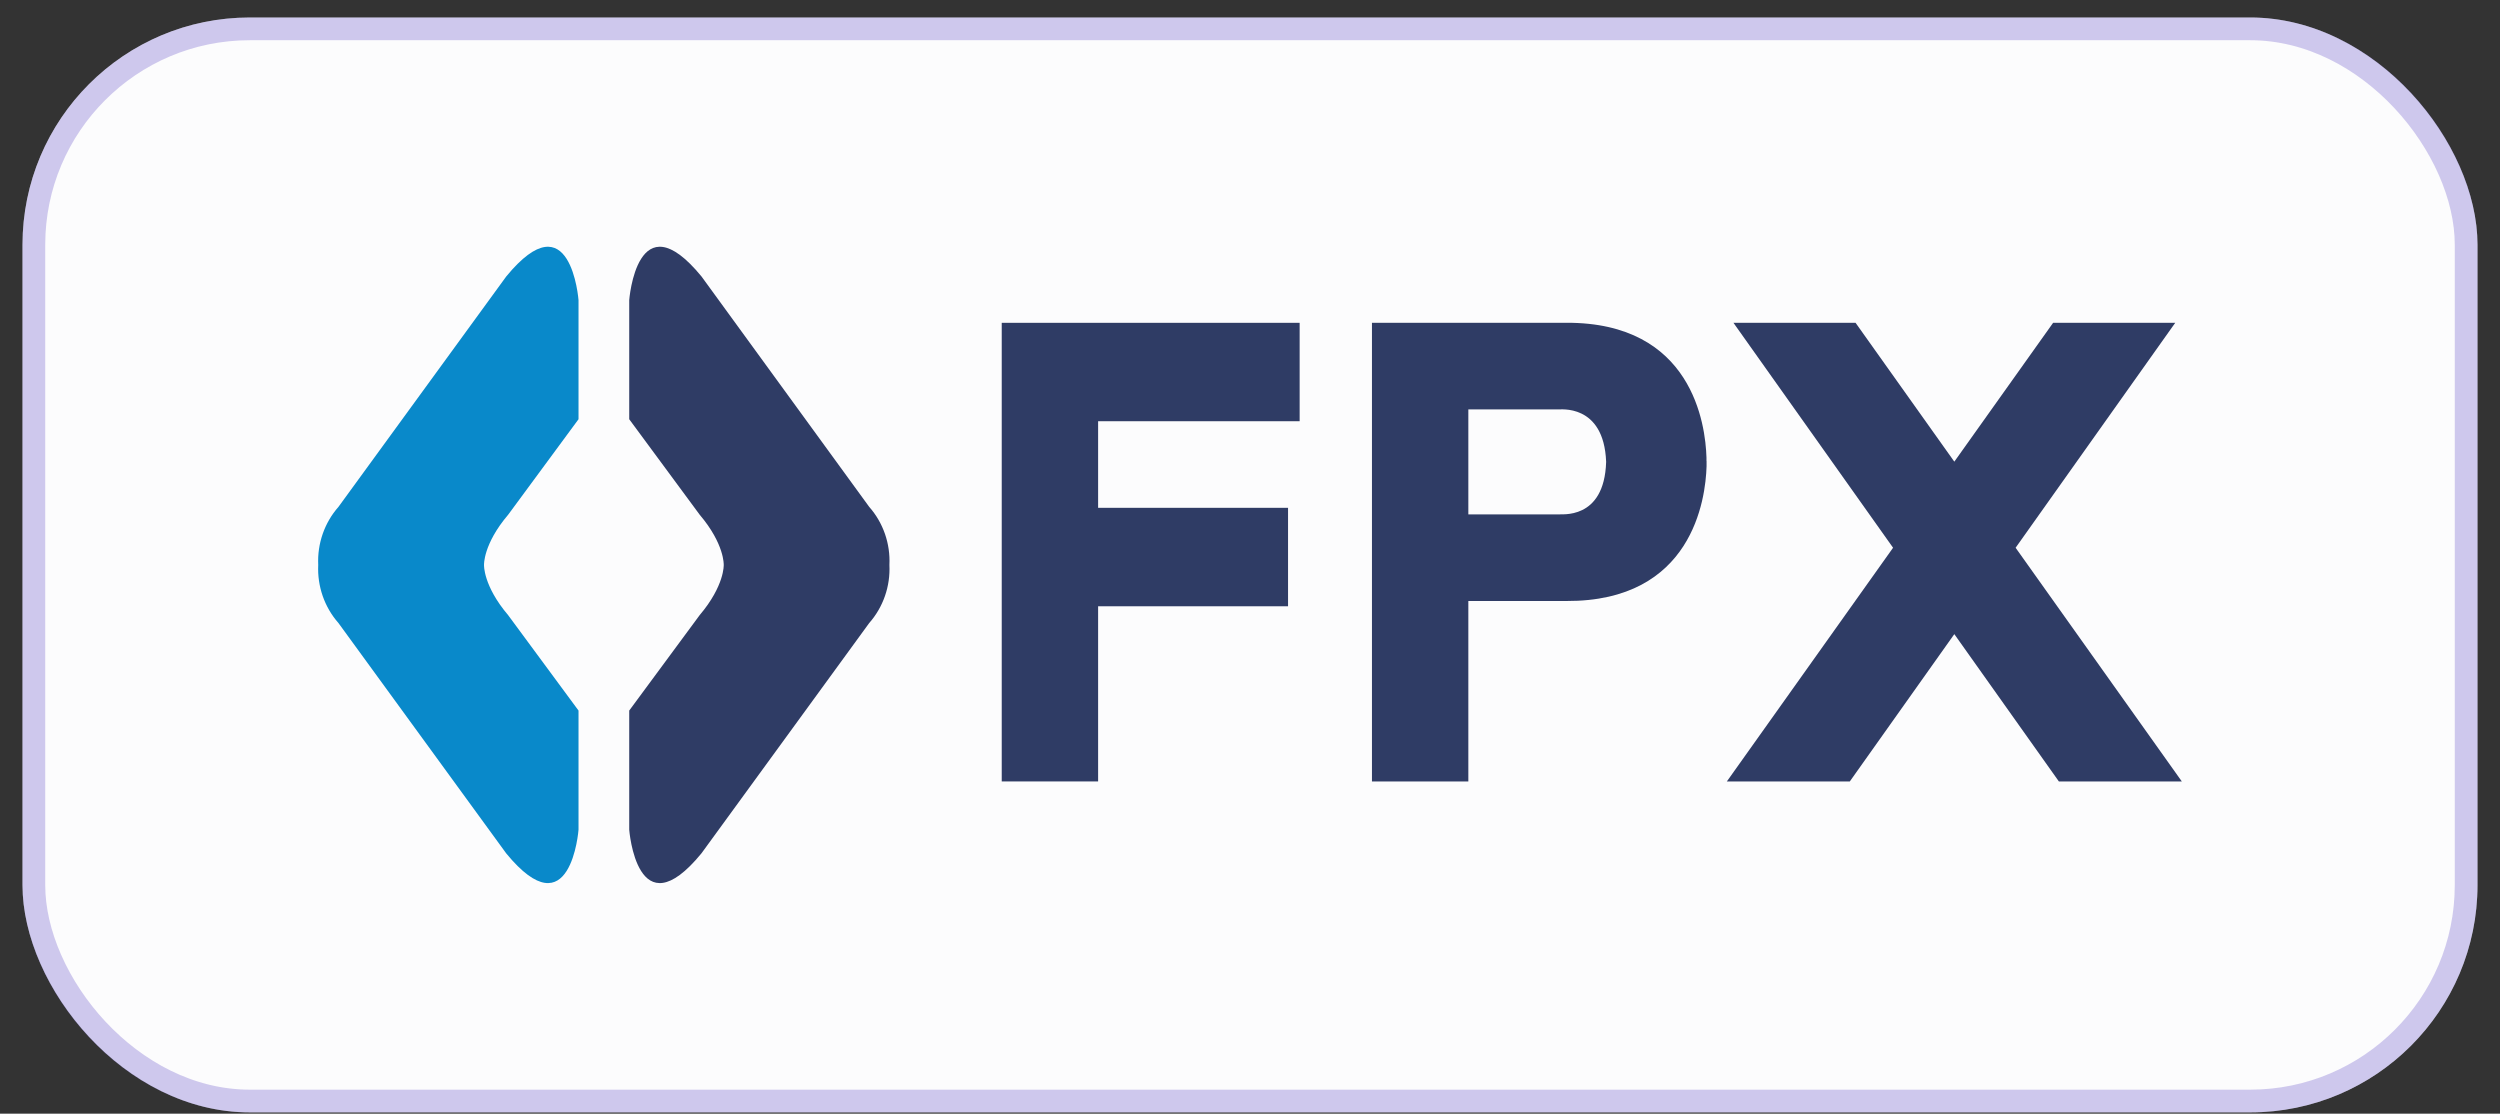
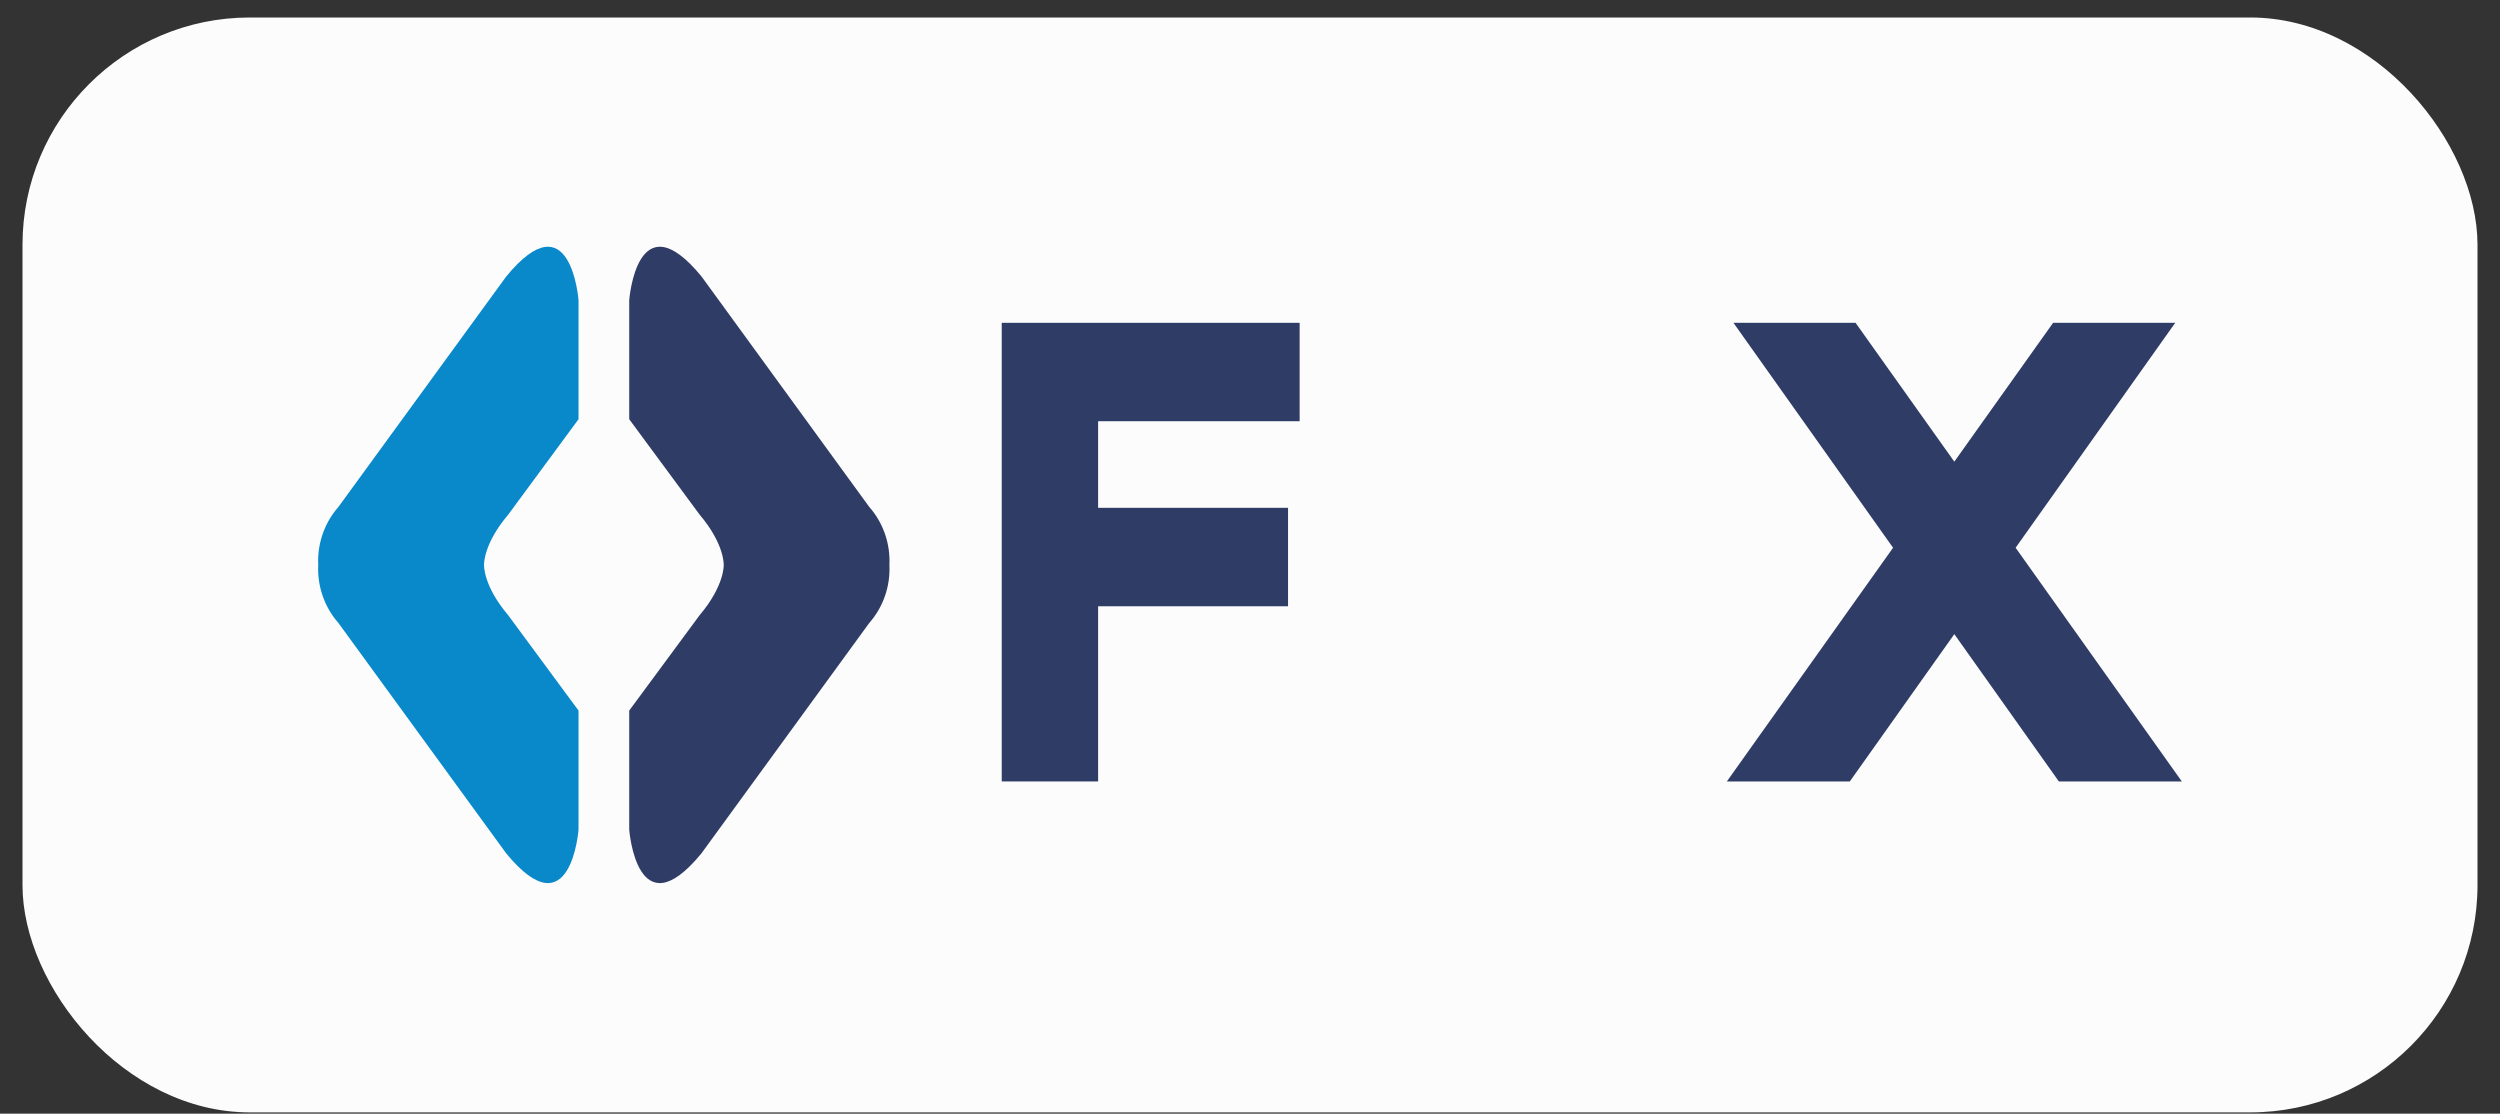
<svg xmlns="http://www.w3.org/2000/svg" width="110" height="49" viewBox="0 0 110 49" fill="none">
  <rect x="0" y="0" width="110" height="49" fill="#333333" stroke="none" />
  <rect x="0.99" y="0.77" width="108.02" height="48.175" rx="10" fill="#FCFCFD" />
-   <rect x="1.49" y="1.27" width="107.02" height="47.175" rx="9.5" stroke="#624EC4" stroke-opacity="0.3" />
  <g clip-path="url(#clip0_90_163)">
    <path d="M25.455 18.446V13.206C25.455 13.206 25.115 8.702 22.273 12.167L14.893 22.301C14.277 23 13.957 23.919 14.002 24.858C13.957 25.797 14.277 26.716 14.893 27.415L22.273 37.548C25.115 41.009 25.455 36.508 25.455 36.508V31.265L22.359 27.068C21.256 25.768 21.297 24.858 21.297 24.858C21.297 24.858 21.256 23.946 22.359 22.648L25.455 18.446Z" fill="#0989CA" />
    <path d="M27.686 18.446V13.206C27.686 13.206 28.026 8.702 30.868 12.167L38.244 22.301C38.86 23 39.18 23.919 39.134 24.858C39.18 25.797 38.86 26.716 38.244 27.415L30.863 37.548C28.026 41.009 27.686 36.508 27.686 36.508V31.265L30.785 27.066C31.886 25.766 31.844 24.856 31.844 24.856C31.844 24.856 31.886 23.944 30.785 22.646L27.686 18.446Z" fill="#2F3C65" />
    <path d="M57.184 18.534V14.204H48.317H44.076V18.534V22.344V26.676V34.383H48.317V26.676H56.674V22.344H48.317V18.534H57.184Z" fill="#2F3C65" />
-     <path d="M75.085 20.28C75.085 20.245 75.085 20.212 75.085 20.184V20.134C75.043 18.678 74.464 14.178 68.915 14.202H60.366V34.383H64.607V26.444H68.919C74.468 26.469 75.047 21.962 75.089 20.514V20.461C75.089 20.434 75.089 20.403 75.089 20.366V20.28H75.085ZM68.576 22.634H64.607V18.014H68.581C68.581 18.035 70.574 17.719 70.67 20.323C70.591 22.928 68.642 22.599 68.581 22.634H68.576Z" fill="#2F3C65" />
    <path d="M96 34.383L88.687 24.101L95.71 14.204H90.337L85.99 20.313L81.645 14.204H76.272L83.295 24.101L75.982 34.383H81.392L85.99 27.902L90.59 34.383H96Z" fill="#2F3C65" />
  </g>
  <defs>
    <clipPath id="clip0_90_163">
      <rect width="82" height="28" fill="white" transform="translate(14 10.858)" />
    </clipPath>
  </defs>
</svg>